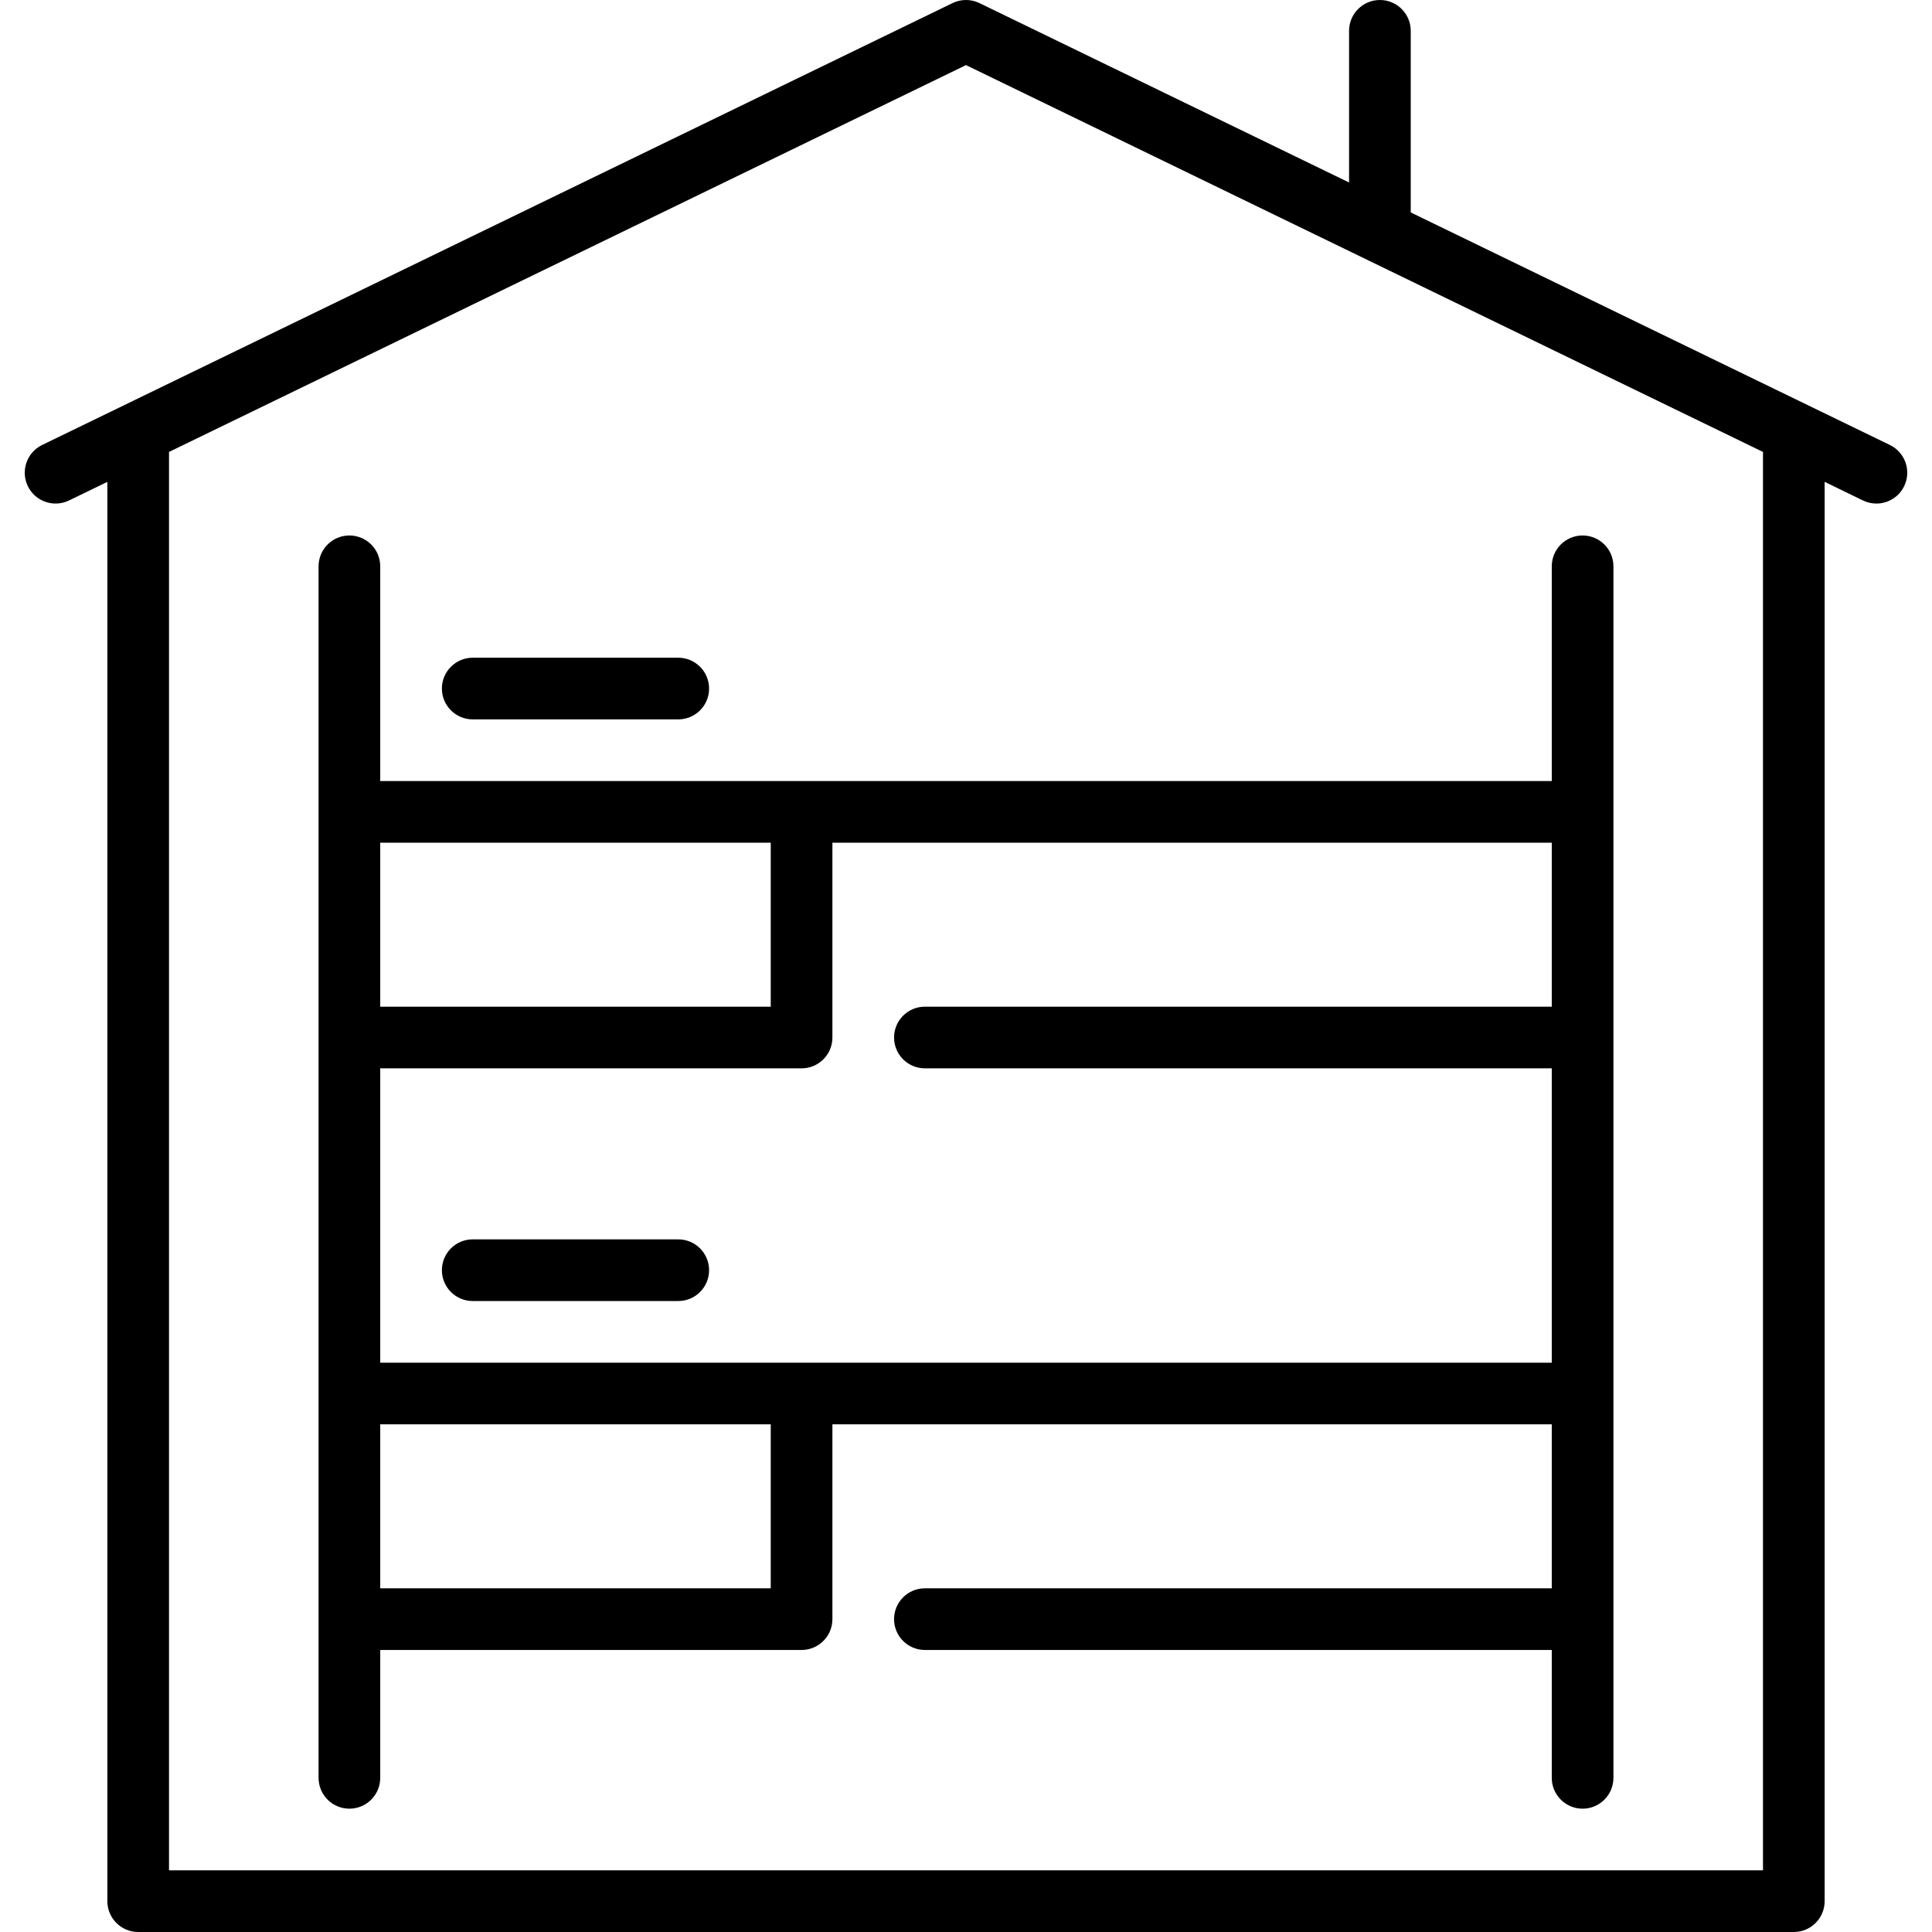
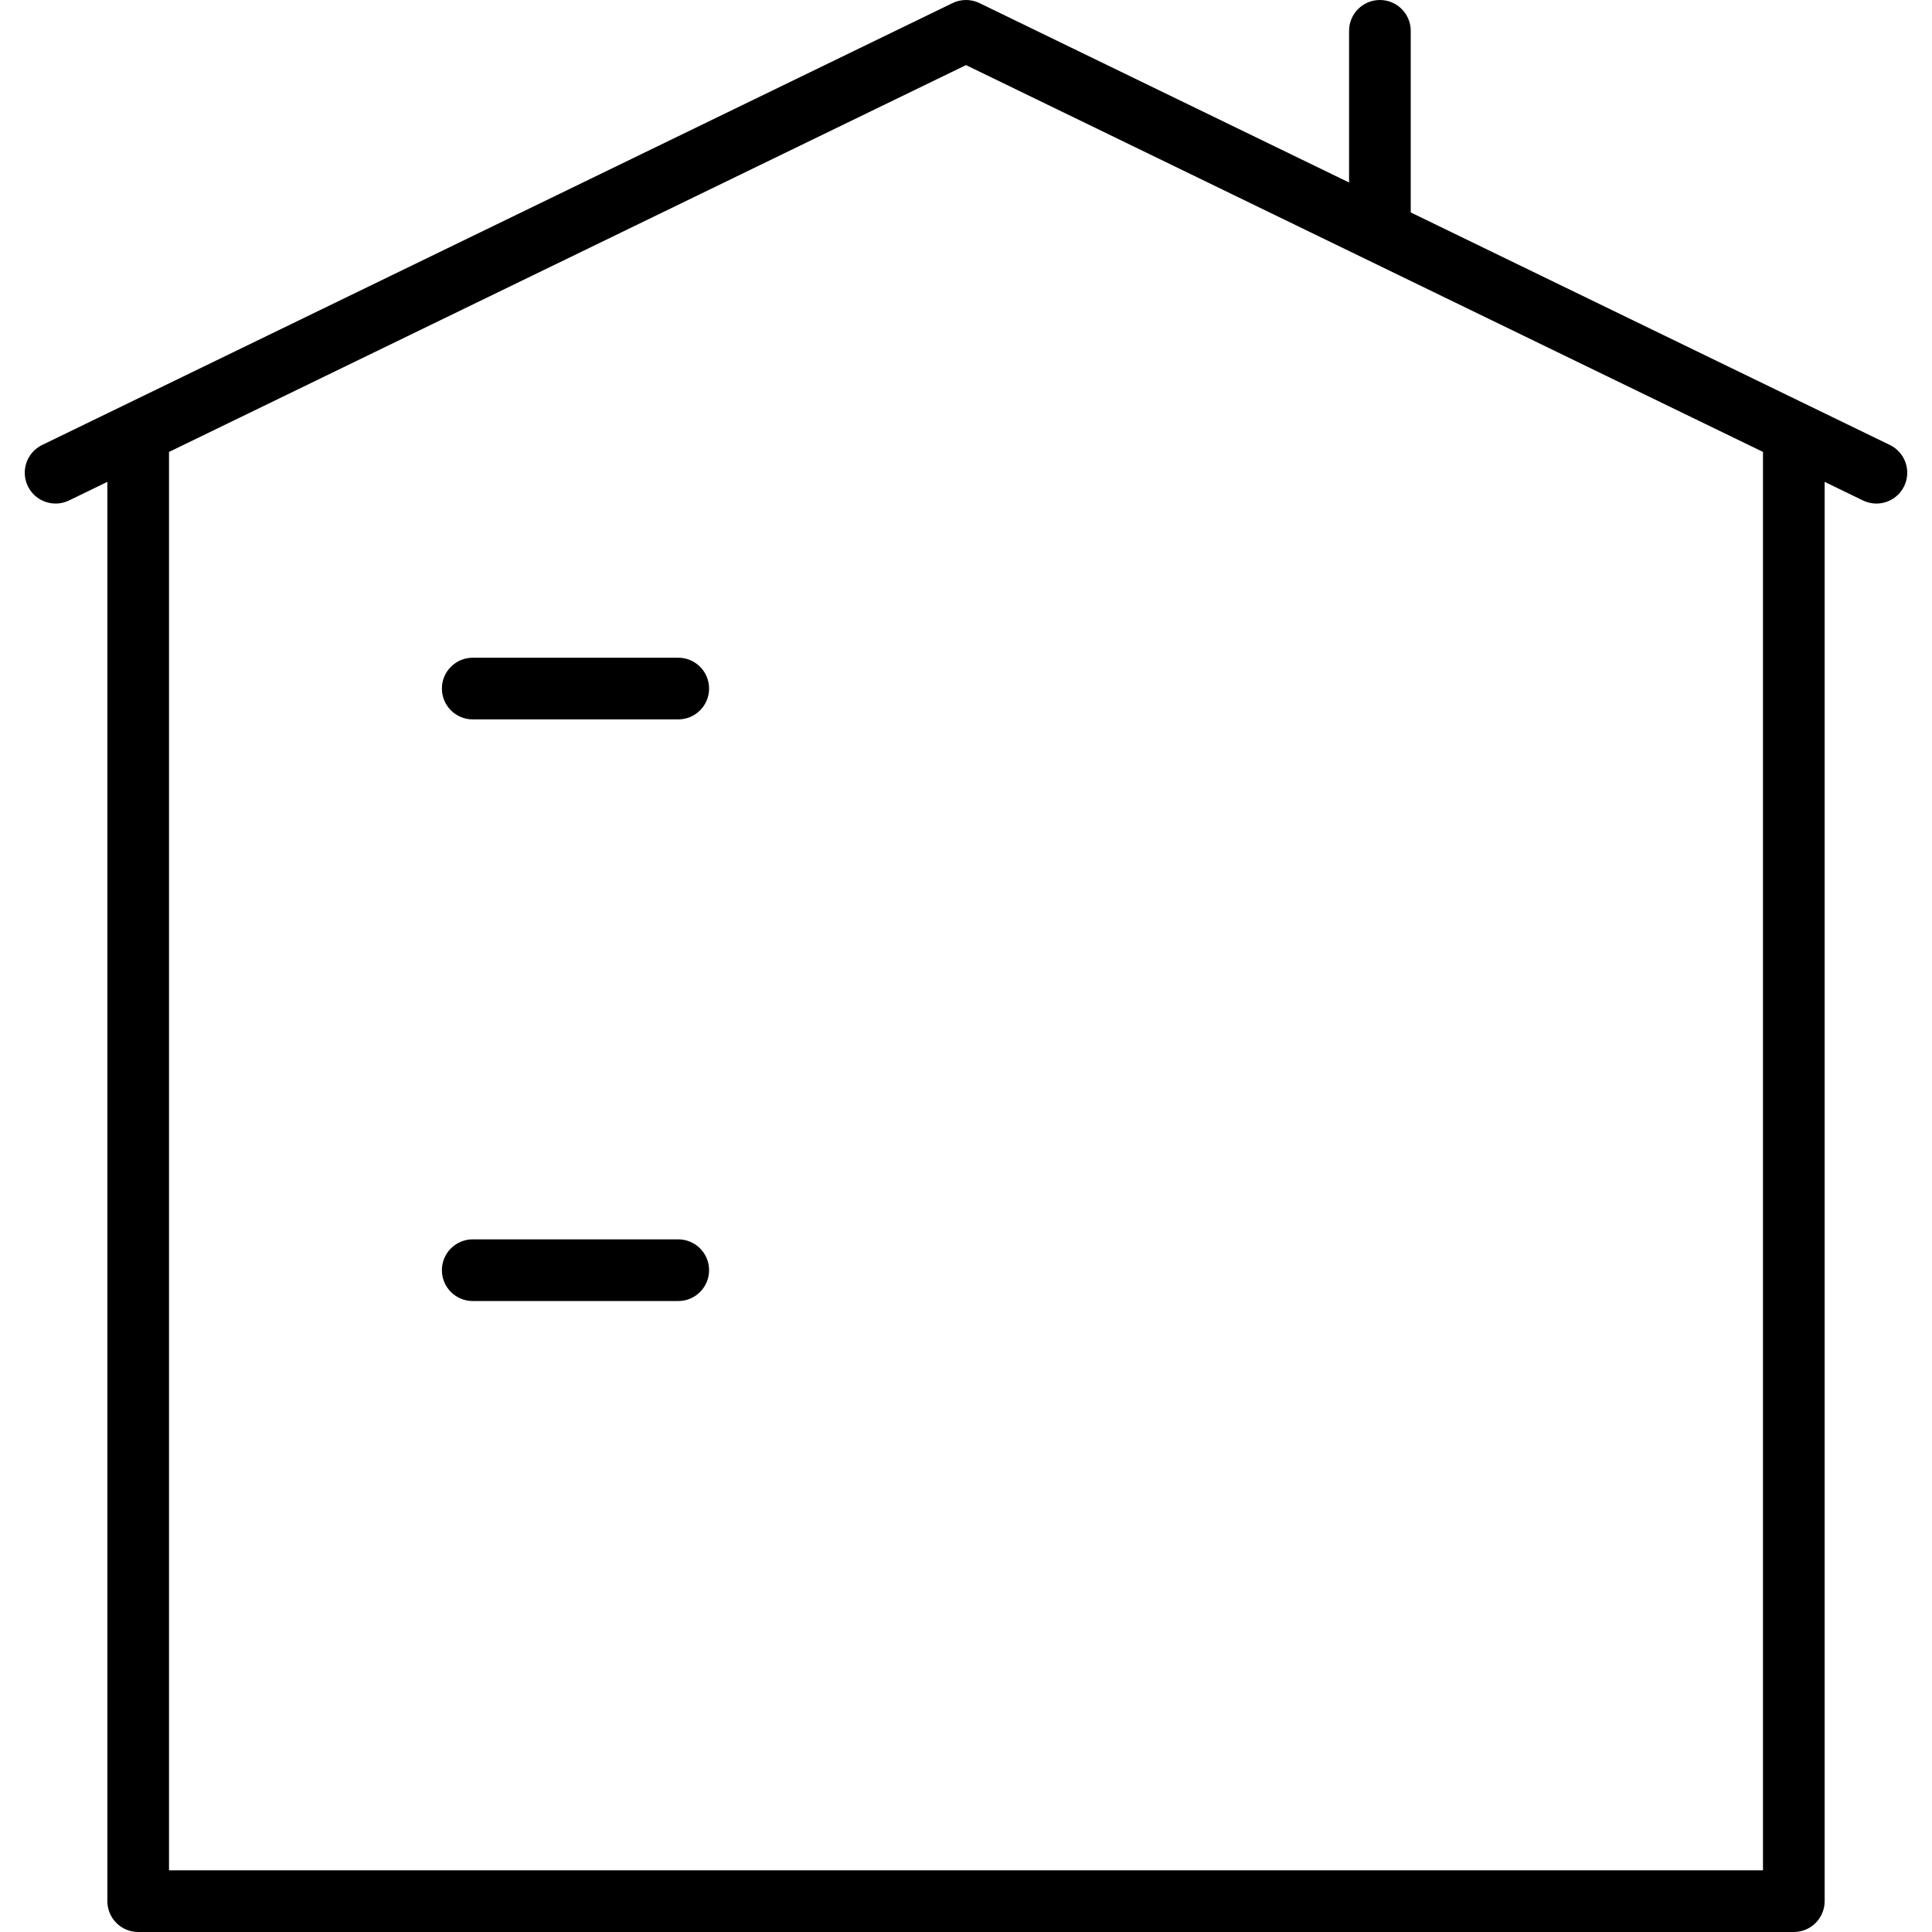
<svg xmlns="http://www.w3.org/2000/svg" version="1.1" id="Capa_1" x="0px" y="0px" viewBox="0 0 470 470" style="enable-background:new 0 0 470 470;" xml:space="preserve">
  <g>
    <path d="M459.752,108.252L343.191,51.677V7.5c0-4.142-3.358-7.5-7.5-7.5s-7.5,3.358-7.5,7.5v36.896L238.275,0.753   c-2.068-1.004-4.481-1.004-6.55,0l-221.478,107.5c-3.727,1.809-5.281,6.295-3.472,10.022c1.808,3.726,6.295,5.281,10.022,3.472   l9.32-4.524V462.5c0,4.142,3.358,7.5,7.5,7.5h402.766c4.142,0,7.5-3.358,7.5-7.5V117.223l9.32,4.524   c1.055,0.512,2.17,0.754,3.27,0.754c2.782,0,5.456-1.555,6.752-4.227C465.034,114.548,463.479,110.061,459.752,108.252z    M428.883,455H41.117V109.942L235,15.837l193.883,94.105V455z" />
    <path d="M165,301.501h-50c-4.142,0-7.5,3.358-7.5,7.5s3.358,7.5,7.5,7.5h50c4.142,0,7.5-3.358,7.5-7.5S169.142,301.501,165,301.501   z" />
-     <path d="M92.5,190.006v-52.24c0-4.142-3.358-7.5-7.5-7.5s-7.5,3.358-7.5,7.5V432.5c0,4.142,3.358,7.5,7.5,7.5s7.5-3.358,7.5-7.5   v-31.109H195c4.142,0,7.5-3.358,7.5-7.5v-47.39h175v39.89H225c-4.142,0-7.5,3.358-7.5,7.5s3.358,7.5,7.5,7.5h152.5V432.5   c0,4.142,3.358,7.5,7.5,7.5s7.5-3.358,7.5-7.5V137.767c0-4.142-3.358-7.5-7.5-7.5s-7.5,3.358-7.5,7.5v52.24H92.5z M187.5,205.006   v39.89h-95v-39.89H187.5z M187.5,386.391h-95v-39.89h95V386.391z M92.5,331.501v-71.605H195c4.142,0,7.5-3.358,7.5-7.5v-47.39h175   v39.89H225c-4.142,0-7.5,3.358-7.5,7.5s3.358,7.5,7.5,7.5h152.5v71.605H92.5z" />
    <path d="M115,175.006h50c4.142,0,7.5-3.358,7.5-7.5s-3.358-7.5-7.5-7.5h-50c-4.142,0-7.5,3.358-7.5,7.5   S110.858,175.006,115,175.006z" />
  </g>
  <g>
</g>
  <g>
</g>
  <g>
</g>
  <g>
</g>
  <g>
</g>
  <g>
</g>
  <g>
</g>
  <g>
</g>
  <g>
</g>
  <g>
</g>
  <g>
</g>
  <g>
</g>
  <g>
</g>
  <g>
</g>
  <g>
</g>
</svg>